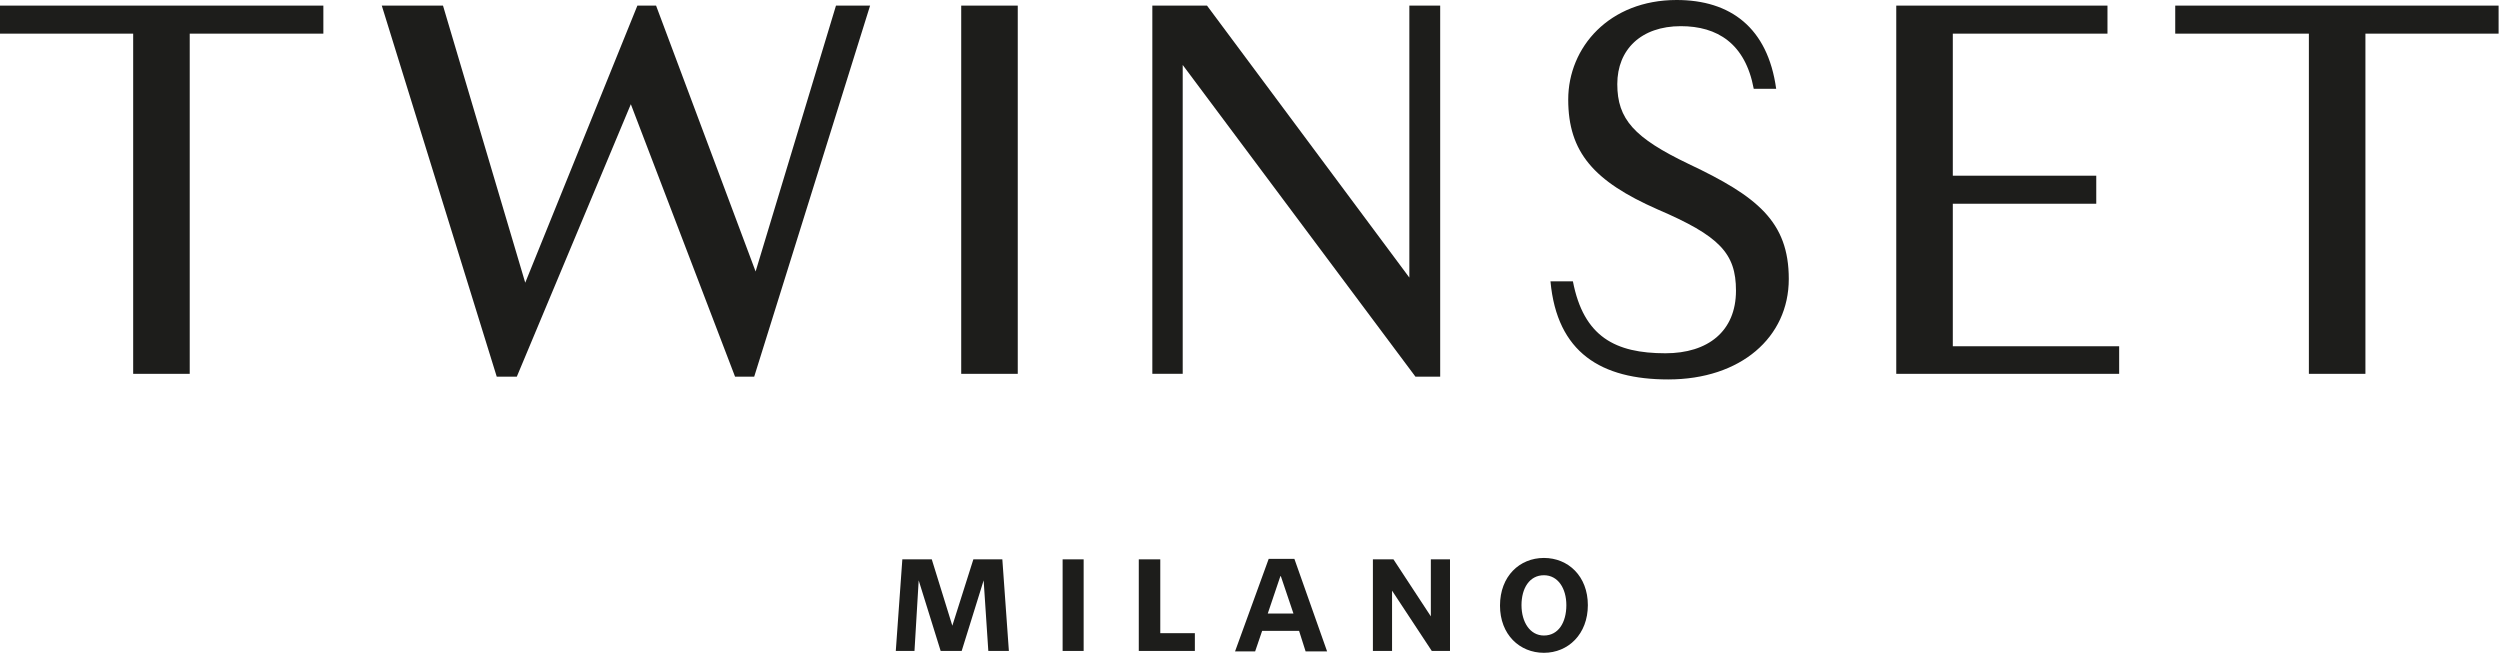
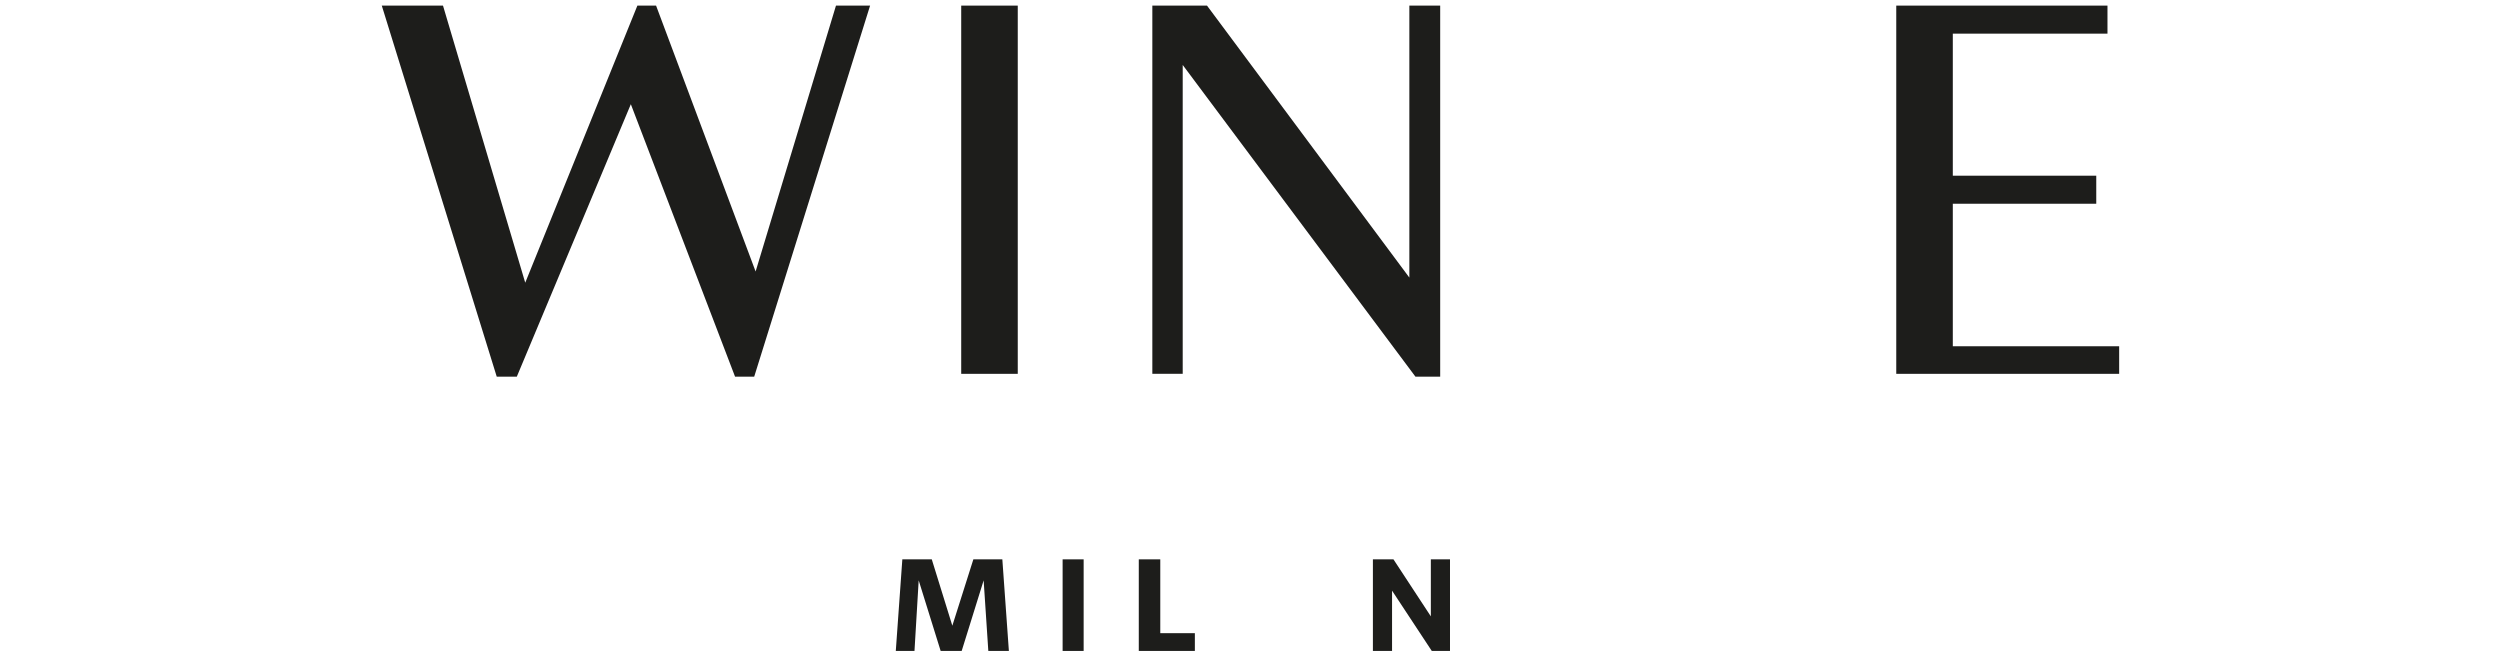
<svg xmlns="http://www.w3.org/2000/svg" width="100%" height="100%" viewBox="0 0 535 140" version="1.1" xml:space="preserve" style="fill-rule:evenodd;clip-rule:evenodd;stroke-linejoin:round;stroke-miterlimit:2;">
  <g transform="matrix(1,0,0,1,-30.3,-227.8)">
-     <path d="M30.3,229L30.3,235L58.8,235L58.8,307.8L70.9,307.8L70.9,235L99.5,235L99.5,229L30.3,229Z" style="fill:rgb(29,29,27);fill-rule:nonzero;" />
    <path d="M136.6,308.4L112,229L125.1,229L142.7,288.3L166.7,229L170.7,229L192,285.9L209.2,229L216.5,229L191.7,308.4L187.6,308.4L165.3,250.1L140.9,308.4L136.6,308.4Z" style="fill:rgb(29,29,27);fill-rule:nonzero;" />
    <rect x="236" y="229" width="12.1" height="78.8" style="fill:rgb(29,29,27);" />
    <path d="M333.2,308.4L283.4,241.7L283.4,307.8L276.9,307.8L276.9,229L288.6,229L331.9,287.2L331.9,229L338.5,229L338.5,308.4L333.2,308.4Z" style="fill:rgb(29,29,27);fill-rule:nonzero;" />
-     <path d="M376.4,245.8C376.4,253.3 380,257.3 391.7,262.9C406.3,269.8 413.1,275.2 413.1,287.5C413.1,300 402.8,309 387.3,309C373,309 363.5,303.3 362.1,288L366.9,288C369.2,299.9 376,303.4 386.7,303.4C395.8,303.4 401.8,298.7 401.8,290C401.8,282 398.3,278.3 385,272.6C371.4,266.6 365.9,260.4 365.9,249.1C365.9,237.9 374.7,227.8 389.1,227.8C400.6,227.8 408.6,233.7 410.4,246.8L405.6,246.8C403.8,237.1 397.8,233.4 390,233.4C381.5,233.4 376.4,238.4 376.4,245.8" style="fill:rgb(29,29,27);fill-rule:nonzero;" />
    <path d="M436.1,229L481.3,229L481.3,235L448.2,235L448.2,265.4L478.9,265.4L478.9,271.4L448.2,271.4L448.2,301.9L483.8,301.9L483.8,307.8L436.1,307.8L436.1,229Z" style="fill:rgb(29,29,27);fill-rule:nonzero;" />
-     <path d="M495.8,229L495.8,235L524.4,235L524.4,307.8L536.5,307.8L536.5,235L565,235L565,229L495.8,229Z" style="fill:rgb(29,29,27);fill-rule:nonzero;" />
    <path d="M238.6,347.5L234.1,361.7L229.7,347.5L223.4,347.5L222,367.1L226,367.1L226.9,352L231.6,367.1L236.1,367.1L240.8,352L241.8,367.1L246.2,367.1L244.8,347.5L238.6,347.5Z" style="fill:rgb(29,29,27);fill-rule:nonzero;" />
    <rect x="257.7" y="347.5" width="4.5" height="19.6" style="fill:rgb(29,29,27);" />
    <path d="M274,347.5L274,367.1L286,367.1L286,363.3L278.6,363.3L278.6,347.5L274,347.5Z" style="fill:rgb(29,29,27);fill-rule:nonzero;" />
-     <path d="M304.3,351.1L304.4,351.1L307.1,359.1L301.6,359.1L304.3,351.1ZM301.8,347.4L294.6,367.2L298.9,367.2L300.4,362.8L308.3,362.8L309.7,367.2L314.3,367.2L307.3,347.4L301.8,347.4Z" style="fill:rgb(29,29,27);fill-rule:nonzero;" />
    <path d="M336.5,347.5L336.5,359.7L328.5,347.5L324.1,347.5L324.1,367.1L328.2,367.1L328.2,354.2L336.7,367.1L340.6,367.1L340.6,347.5L336.5,347.5Z" style="fill:rgb(29,29,27);fill-rule:nonzero;" />
-     <path d="M360.7,350.9C357.6,350.9 355.9,353.7 355.9,357.3C355.9,360.9 357.7,363.8 360.7,363.8C363.8,363.8 365.5,361 365.5,357.3C365.5,353.7 363.7,350.9 360.7,350.9M360.7,367.5C355.5,367.5 351.3,363.6 351.3,357.4C351.3,351.1 355.5,347.2 360.7,347.2C365.9,347.2 370.1,351.1 370.1,357.3C370.1,363.5 365.9,367.5 360.7,367.5" style="fill:rgb(29,29,27);fill-rule:nonzero;" />
  </g>
</svg>